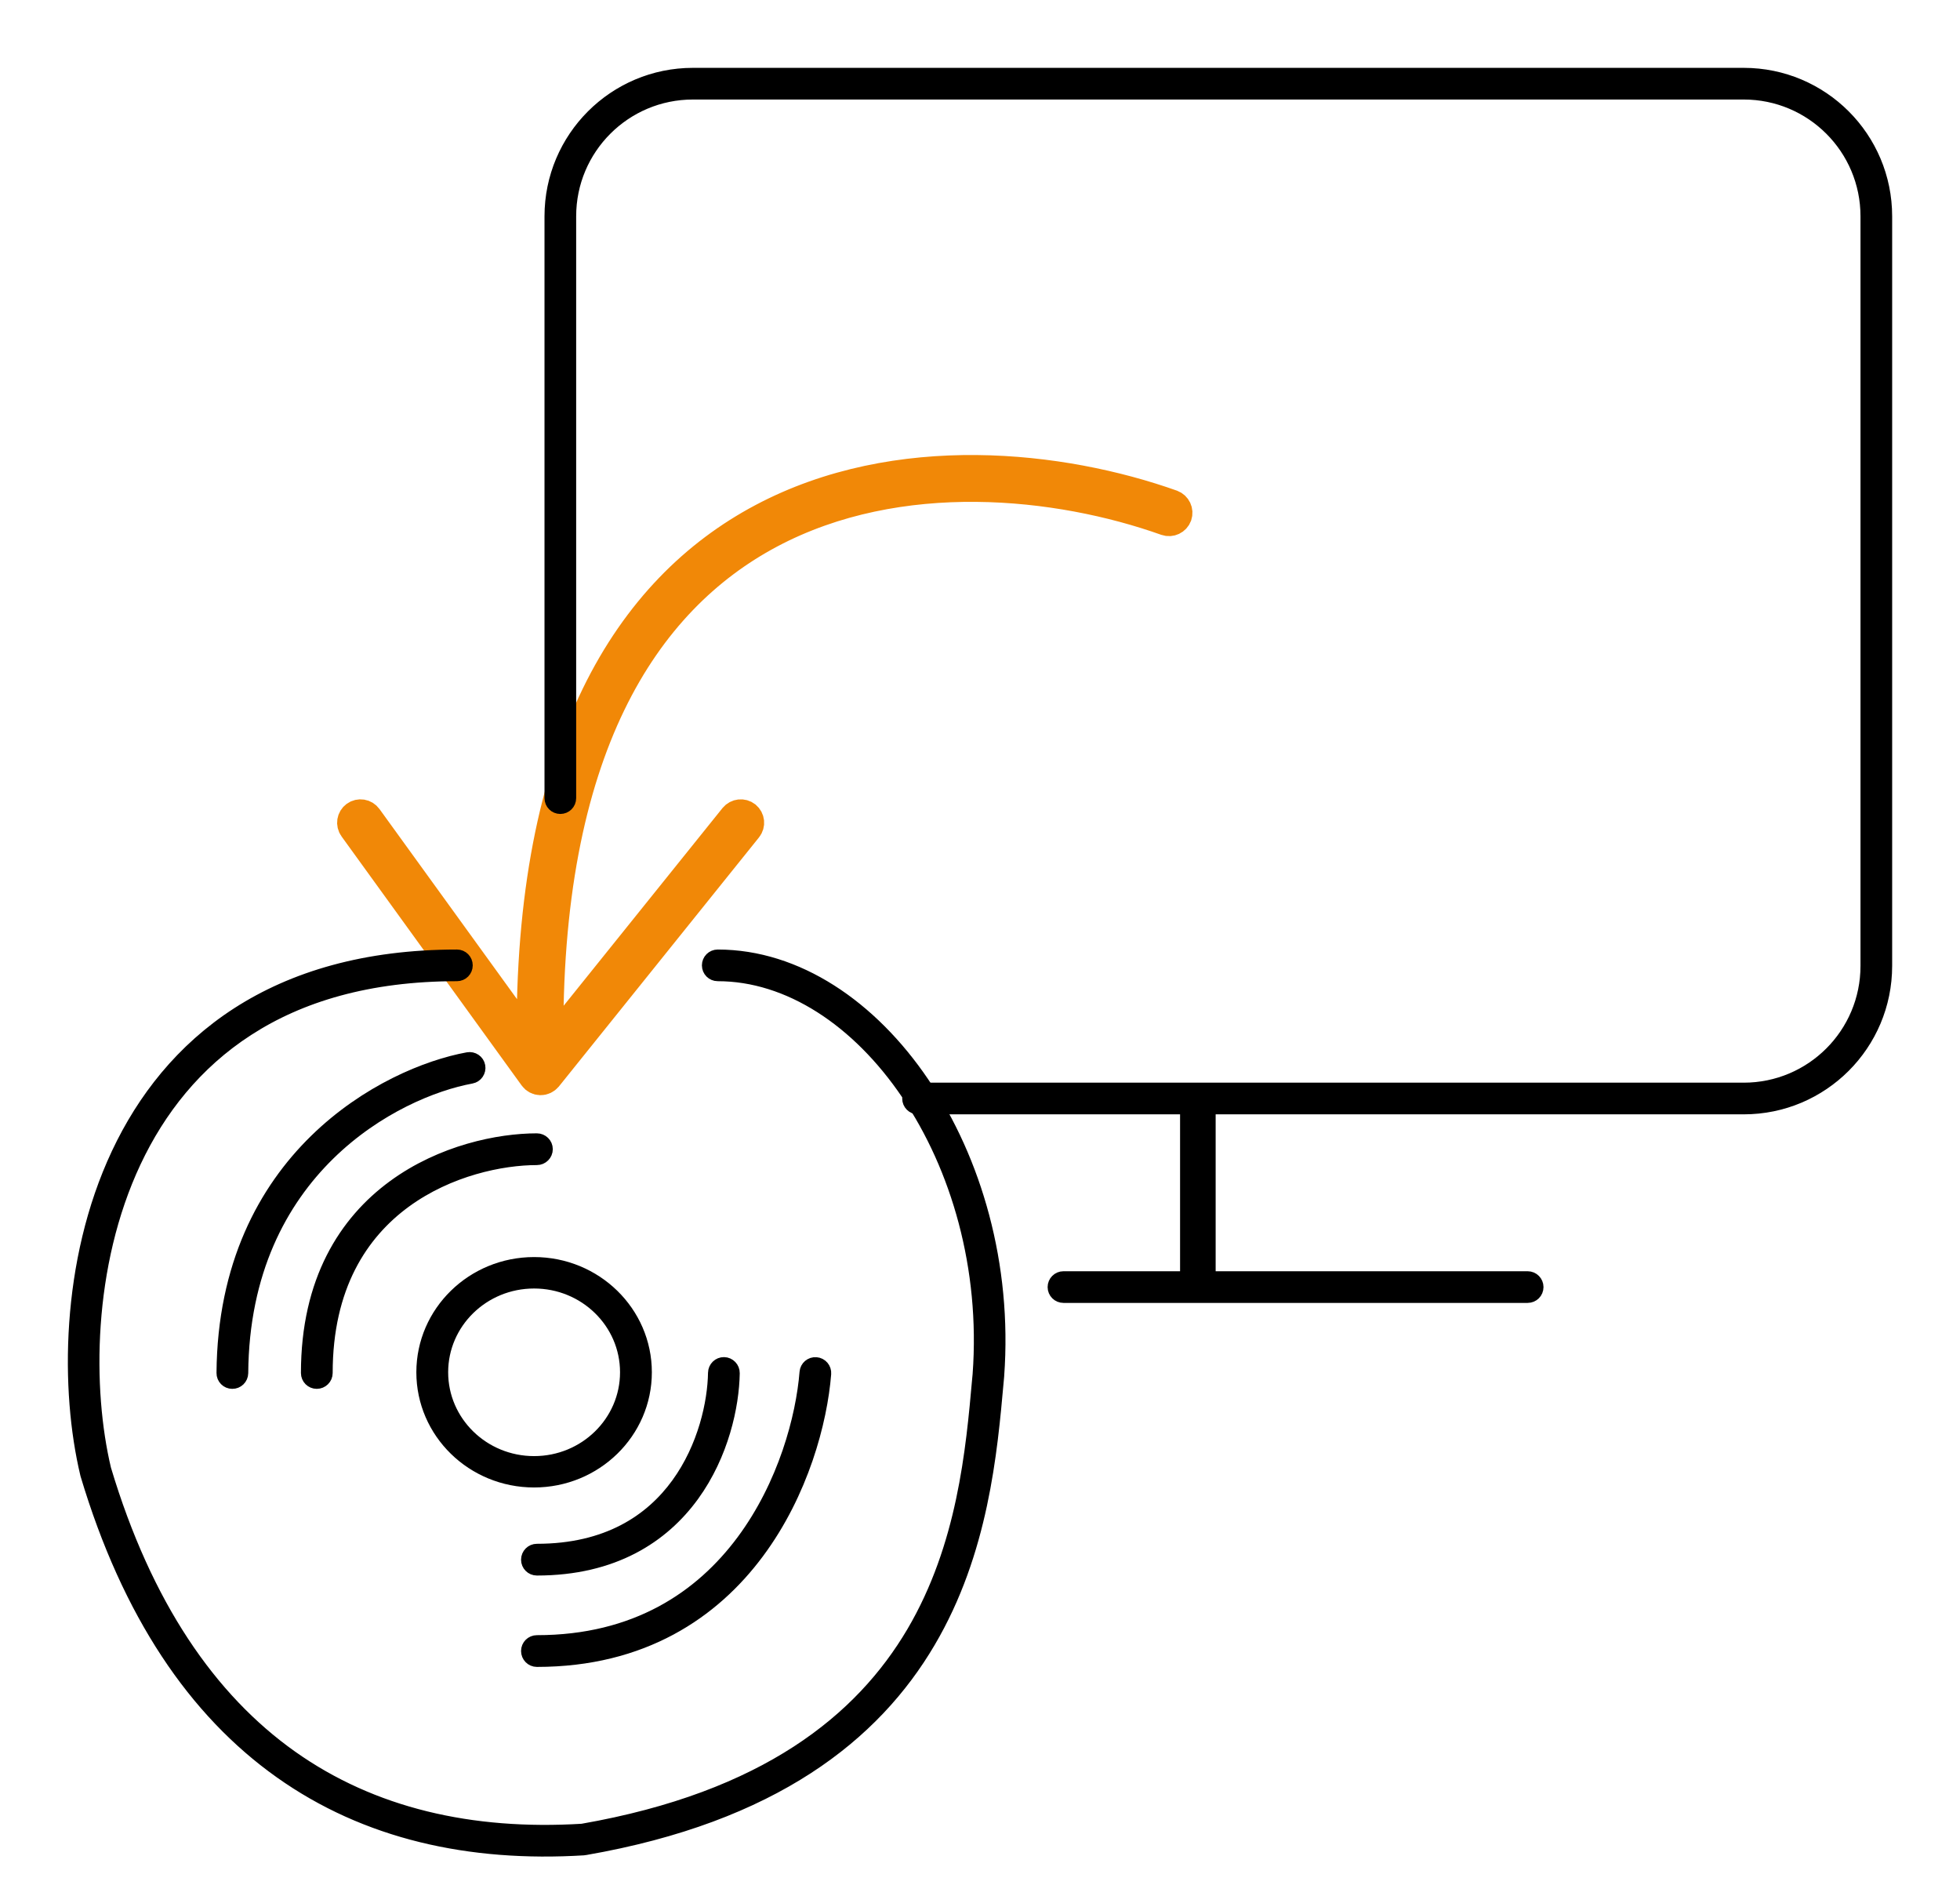
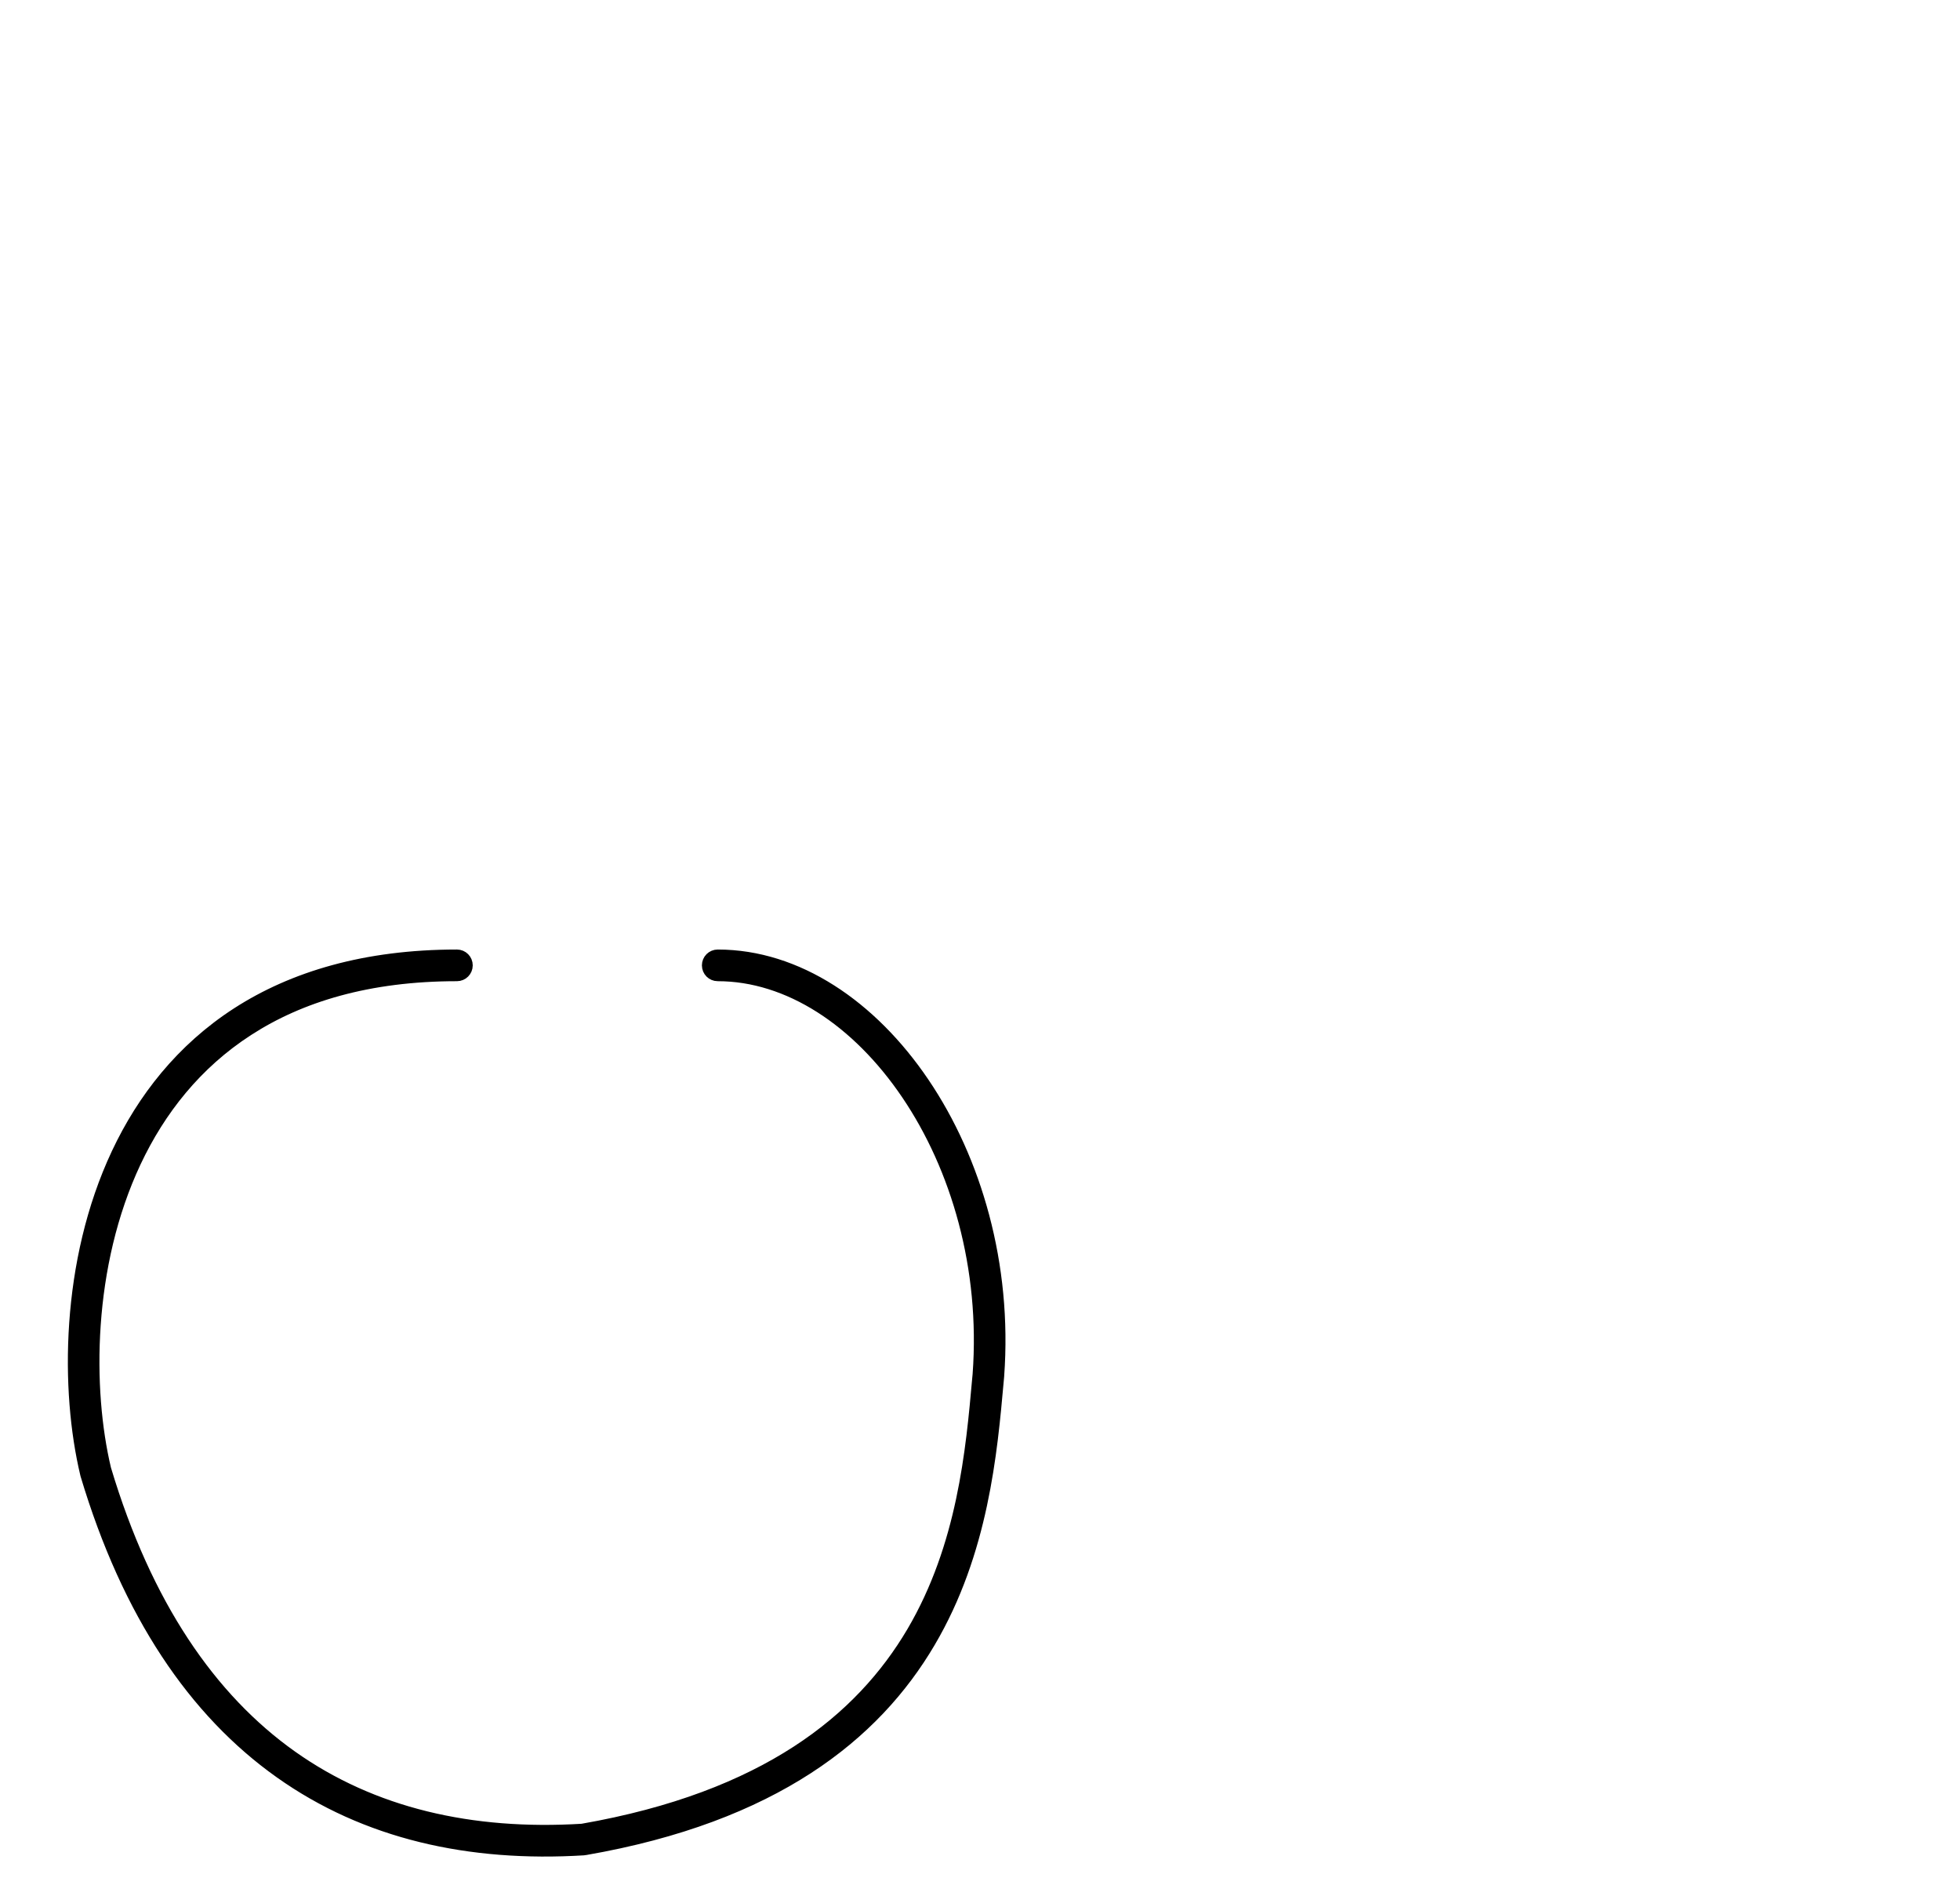
<svg xmlns="http://www.w3.org/2000/svg" width="26" height="25" viewBox="0 0 26 25" fill="none">
-   <path fill-rule="evenodd" clip-rule="evenodd" d="M6.338 14.144C6.349 14.204 6.309 14.262 6.249 14.273C5.242 14.458 3.213 15.503 3.193 18.212C3.192 18.273 3.142 18.322 3.081 18.321C3.02 18.321 2.971 18.271 2.972 18.21C2.994 15.36 5.136 14.252 6.209 14.056C6.269 14.045 6.327 14.084 6.338 14.144ZM5.232 15.747C5.863 15.285 6.618 15.132 7.122 15.132C7.183 15.132 7.233 15.181 7.233 15.242C7.233 15.303 7.183 15.353 7.122 15.353C6.654 15.353 5.948 15.497 5.363 15.925C4.783 16.35 4.313 17.059 4.313 18.211C4.313 18.272 4.263 18.321 4.202 18.321C4.141 18.321 4.092 18.272 4.092 18.211C4.092 16.988 4.595 16.213 5.232 15.747ZM10.825 18.101C10.886 18.106 10.931 18.159 10.926 18.22C10.876 18.85 10.627 19.793 10.041 20.581C9.452 21.374 8.522 22.009 7.122 22.009C7.061 22.009 7.012 21.959 7.012 21.898C7.012 21.837 7.061 21.788 7.122 21.788C8.443 21.788 9.311 21.193 9.864 20.449C10.42 19.701 10.658 18.801 10.706 18.202C10.711 18.141 10.764 18.096 10.825 18.101ZM9.604 18.1C9.665 18.101 9.714 18.152 9.713 18.213C9.706 18.643 9.569 19.285 9.179 19.823C8.784 20.367 8.135 20.797 7.122 20.797C7.061 20.797 7.012 20.748 7.012 20.687C7.012 20.626 7.061 20.576 7.122 20.576C8.062 20.576 8.646 20.181 9 19.693C9.358 19.2 9.486 18.604 9.492 18.209C9.493 18.148 9.543 18.099 9.604 18.1Z" fill="black" stroke="black" stroke-width="0.2" stroke-linecap="round" stroke-linejoin="round" />
-   <path fill-rule="evenodd" clip-rule="evenodd" d="M10.111 6.878C11.904 5.925 14.087 6.178 15.545 6.696C15.602 6.717 15.632 6.78 15.612 6.838C15.591 6.895 15.528 6.925 15.471 6.905C14.044 6.397 11.931 6.161 10.214 7.073C8.55 7.957 7.221 9.941 7.275 13.91L9.74 10.843C9.779 10.796 9.848 10.788 9.896 10.826C9.943 10.865 9.951 10.934 9.912 10.982L7.258 14.285C7.236 14.311 7.203 14.327 7.169 14.326C7.134 14.325 7.102 14.308 7.082 14.28L4.693 10.977C4.657 10.928 4.668 10.859 4.717 10.823C4.767 10.787 4.836 10.798 4.872 10.848L7.054 13.864C7.011 9.875 8.357 7.81 10.111 6.878Z" fill="#F18807" stroke="#F18807" stroke-width="0.4" stroke-linecap="round" stroke-linejoin="round" />
-   <path fill-rule="evenodd" clip-rule="evenodd" d="M9.192 1.22C8.281 1.22 7.543 1.958 7.543 2.869V10.586C7.543 10.647 7.494 10.696 7.433 10.696C7.372 10.696 7.323 10.647 7.323 10.586V2.869C7.323 1.837 8.16 1 9.192 1H23.131C24.164 1 25 1.837 25 2.869V12.811C25 13.843 24.164 14.68 23.131 14.68H12.177C12.117 14.68 12.068 14.631 12.068 14.57C12.068 14.509 12.117 14.46 12.177 14.46H23.131C24.042 14.46 24.78 13.722 24.78 12.811V2.869C24.78 1.958 24.042 1.22 23.131 1.22H9.192ZM13.997 17.071C13.997 17.011 14.046 16.961 14.107 16.961H20.265C20.326 16.961 20.375 17.011 20.375 17.071C20.375 17.132 20.326 17.181 20.265 17.181H14.107C14.046 17.181 13.997 17.132 13.997 17.071Z" fill="black" stroke="black" stroke-width="0.2" stroke-linecap="round" stroke-linejoin="round" />
-   <path fill-rule="evenodd" clip-rule="evenodd" d="M15.89 14.462C15.965 14.462 16.026 14.511 16.026 14.572V17.003C16.026 17.064 15.965 17.113 15.89 17.113C15.815 17.113 15.754 17.064 15.754 17.003V14.572C15.754 14.511 15.815 14.462 15.89 14.462Z" fill="black" stroke="black" stroke-width="0.2" stroke-linecap="round" stroke-linejoin="round" />
  <path fill-rule="evenodd" clip-rule="evenodd" d="M1.375 19.491C1.123 18.433 1.124 16.782 1.774 15.401C2.099 14.711 2.584 14.091 3.278 13.643C3.972 13.194 4.881 12.914 6.062 12.914C6.122 12.914 6.171 12.865 6.171 12.804C6.171 12.743 6.122 12.694 6.062 12.694C4.846 12.694 3.894 12.984 3.159 13.458C2.425 13.932 1.915 14.587 1.576 15.307C0.9 16.744 0.901 18.449 1.163 19.546C1.163 19.547 1.164 19.549 1.164 19.551C1.717 21.4 2.597 22.689 3.728 23.491C4.858 24.294 6.228 24.602 7.745 24.508C7.749 24.508 7.753 24.507 7.757 24.506C10.259 24.072 11.59 22.995 12.311 21.77C13.013 20.58 13.13 19.264 13.215 18.313C13.217 18.291 13.219 18.269 13.221 18.247C13.221 18.247 13.221 18.246 13.221 18.245C13.328 16.777 12.922 15.394 12.233 14.376C11.546 13.36 10.566 12.694 9.521 12.694C9.46 12.694 9.411 12.743 9.411 12.804C9.411 12.865 9.46 12.914 9.521 12.914C10.469 12.914 11.39 13.521 12.052 14.5C12.713 15.476 13.106 16.81 13.002 18.229C13.001 18.246 12.999 18.264 12.997 18.282C12.912 19.238 12.798 20.512 12.123 21.659C11.439 22.819 10.17 23.863 7.726 24.289C6.249 24.379 4.934 24.078 3.854 23.312C2.774 22.545 1.918 21.303 1.375 19.491Z" fill="black" stroke="black" stroke-width="0.2" stroke-linecap="round" stroke-linejoin="round" />
-   <path fill-rule="evenodd" clip-rule="evenodd" d="M7.085 19.413C7.77 19.413 8.325 18.87 8.325 18.201C8.325 17.532 7.77 16.99 7.085 16.99C6.4 16.99 5.845 17.532 5.845 18.201C5.845 18.87 6.4 19.413 7.085 19.413ZM7.085 19.629C7.892 19.629 8.547 18.99 8.547 18.201C8.547 17.413 7.892 16.773 7.085 16.773C6.277 16.773 5.623 17.413 5.623 18.201C5.623 18.99 6.277 19.629 7.085 19.629Z" fill="black" stroke="black" stroke-width="0.2" />
</svg>